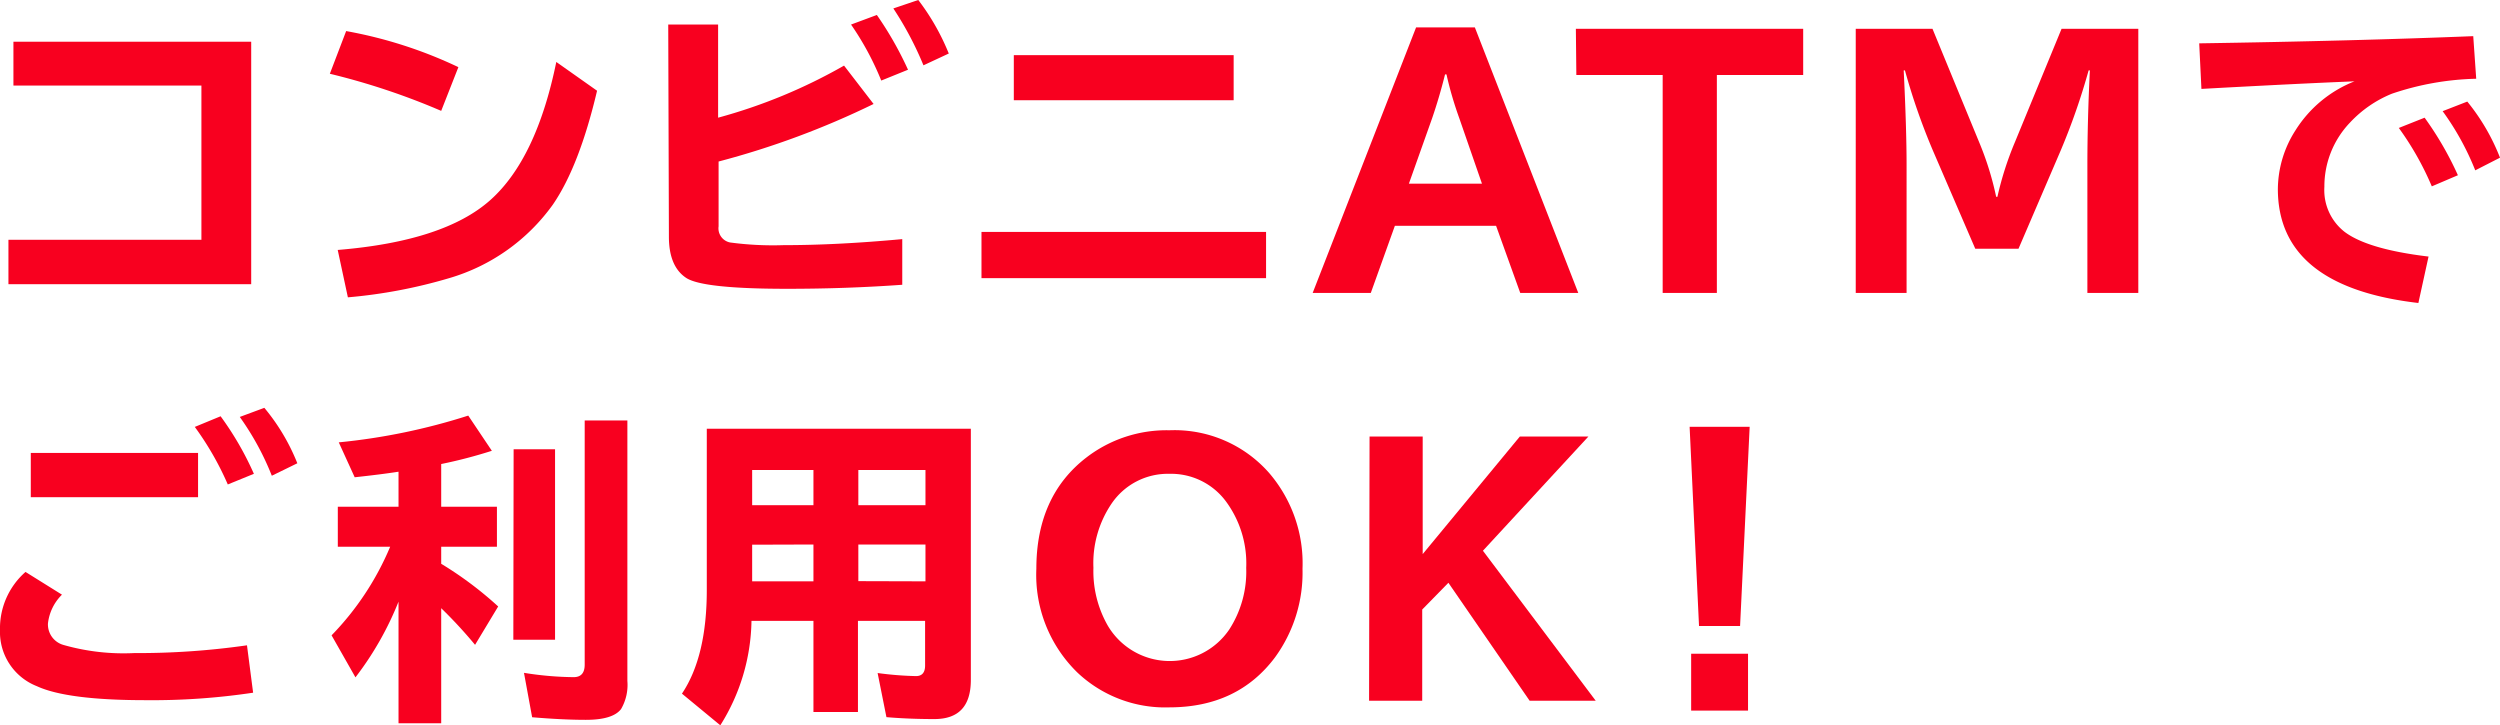
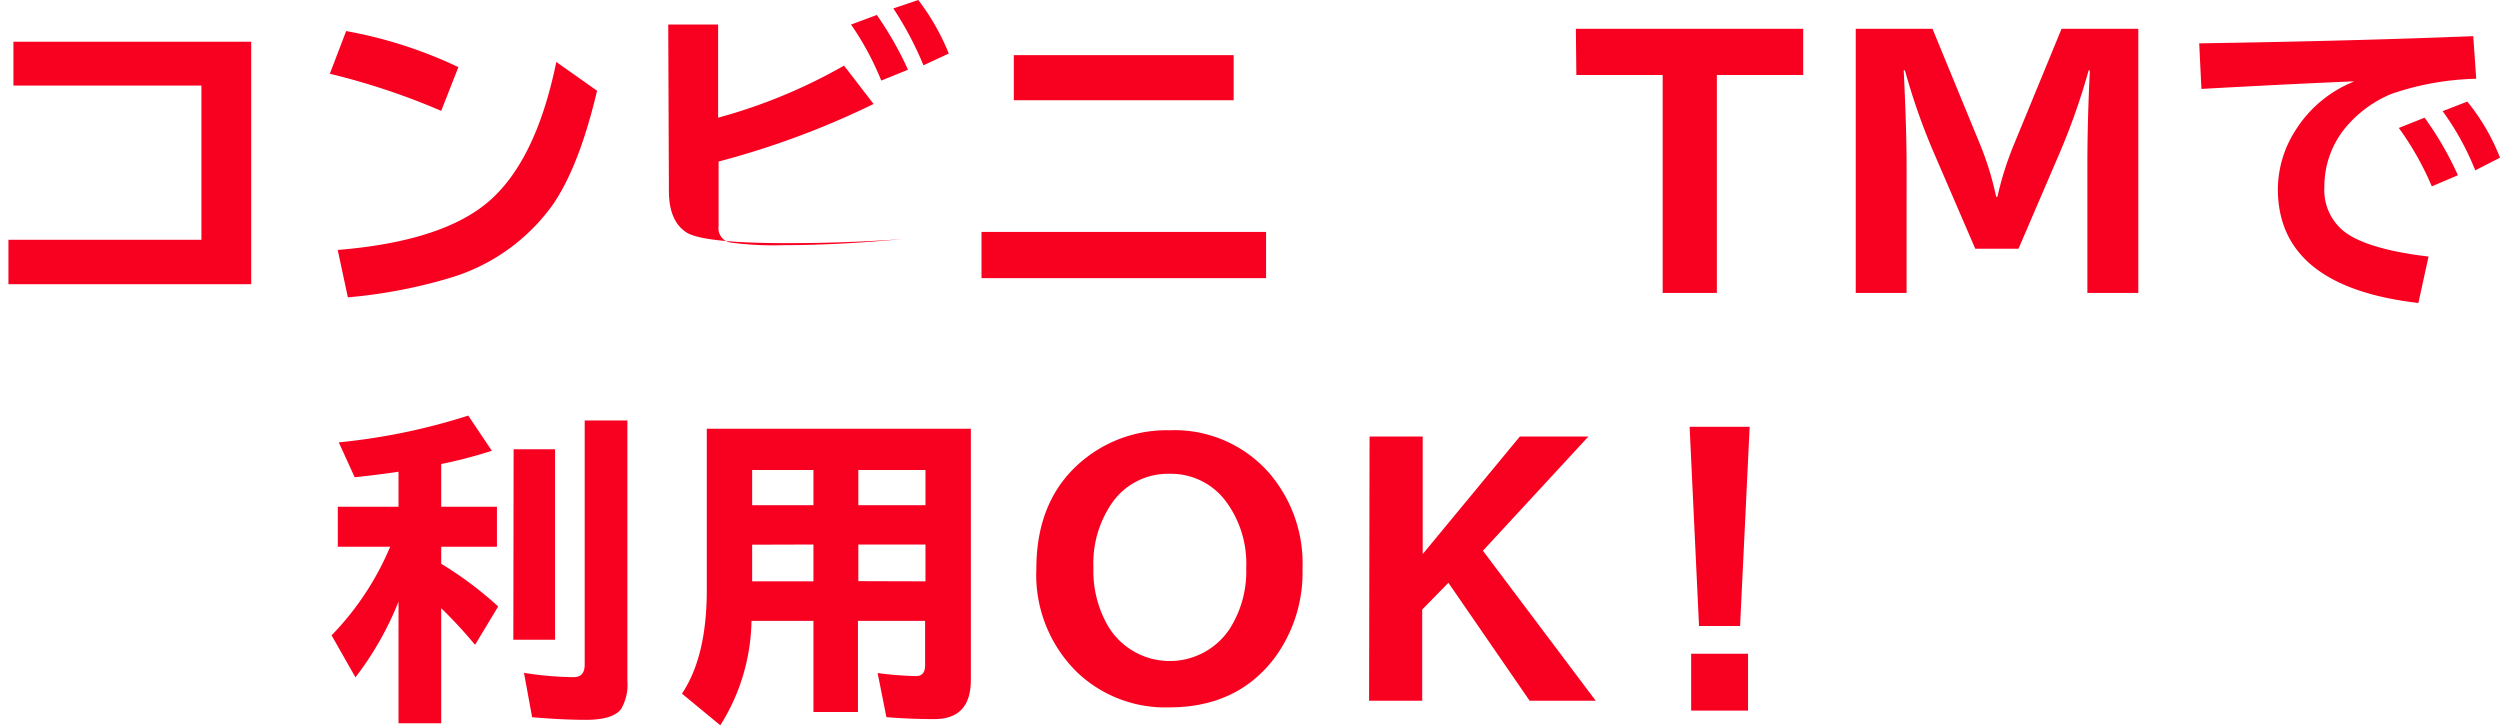
<svg xmlns="http://www.w3.org/2000/svg" width="260.65" height="75.62" viewBox="0 0 260.65 75.62">
  <defs>
    <style>.cls-1{fill:#f8001f;}</style>
  </defs>
  <g id="レイヤー_2" data-name="レイヤー 2">
    <g id="レイヤー_1-2" data-name="レイヤー 1">
      <path class="cls-1" d="M1.4,4.35H26.19V29.63H.88V25H21V8.92H1.4Z" />
      <path class="cls-1" d="M46,11.56A72.39,72.39,0,0,0,34.39,7.69l1.7-4.45A46.26,46.26,0,0,1,47.79,7ZM35.21,26.06q11.1-.91,15.91-5.2T58,6.46l4.25,3q-1.85,7.85-4.6,11.86A20.3,20.3,0,0,1,46.83,29a53,53,0,0,1-10.56,2Z" />
-       <path class="cls-1" d="M69.67,2.56h5.2v9.71A56,56,0,0,0,88,6.84l3.08,4a87.41,87.41,0,0,1-16.16,6v6.76a1.5,1.5,0,0,0,1.2,1.68,33.48,33.48,0,0,0,5.56.28q5.63,0,12.39-.63v4.76q-5.85.42-12,.42-8.86,0-10.55-1.15c-1.18-.79-1.78-2.22-1.78-4.27ZM91.88,8.4a29.82,29.82,0,0,0-3.15-5.84l2.69-1a36.11,36.11,0,0,1,3.25,5.71Zm4.4-1.59A34.53,34.53,0,0,0,93.14.88L95.74,0a24,24,0,0,1,3.18,5.58Z" />
+       <path class="cls-1" d="M69.67,2.56h5.2v9.71A56,56,0,0,0,88,6.84l3.08,4a87.41,87.41,0,0,1-16.16,6v6.76a1.5,1.5,0,0,0,1.2,1.68,33.48,33.48,0,0,0,5.56.28q5.63,0,12.39-.63q-5.85.42-12,.42-8.86,0-10.55-1.15c-1.18-.79-1.78-2.22-1.78-4.27ZM91.88,8.4a29.82,29.82,0,0,0-3.15-5.84l2.69-1a36.11,36.11,0,0,1,3.25,5.71Zm4.4-1.59A34.53,34.53,0,0,0,93.14.88L95.74,0a24,24,0,0,1,3.18,5.58Z" />
      <path class="cls-1" d="M102.33,24.18H132V29H102.33ZM105.7,5.75h22.92v4.7H105.7Z" />
-       <path class="cls-1" d="M147.64,2.86h6.13l10.78,27.68H158.5l-2.52-7H145.43l-2.51,7h-6.06Zm6.87,16.29-2.37-6.84a38,38,0,0,1-1.33-4.55h-.15c-.41,1.64-.86,3.15-1.34,4.55l-2.43,6.84Z" />
      <path class="cls-1" d="M164.3,3H188V7.82h-9V30.54h-5.65V7.82h-9Z" />
      <path class="cls-1" d="M193.48,3h8l4.86,11.81a31.72,31.72,0,0,1,1.78,5.71h.13a33.68,33.68,0,0,1,1.83-5.71L214.94,3h8V30.54h-5.31V17.27q0-4.66.26-9.93h-.13a68.91,68.91,0,0,1-2.92,8.37l-4.39,10.22h-4.51l-4.41-10.22a66.77,66.77,0,0,1-2.92-8.37h-.13c.2,4.06.3,7.38.3,9.93V30.54h-5.3Z" />
      <path class="cls-1" d="M229.29,4.52q16.11-.25,28.57-.75l.31,4.44a29.3,29.3,0,0,0-8.79,1.56,12.29,12.29,0,0,0-4.36,3,9.62,9.62,0,0,0-2.68,6.71,5.52,5.52,0,0,0,2.09,4.68q2.41,1.83,8.77,2.59l-1.06,4.84q-14.64-1.7-14.65-11.88a11.46,11.46,0,0,1,1.83-6.11,12.79,12.79,0,0,1,6.16-5.12q-5.7.23-14.7.72l-1.26.07Zm24.25,14.91a30.66,30.66,0,0,0-3.44-6.09l2.69-1.07a34.18,34.18,0,0,1,3.47,6Zm4.53-1.67a28.12,28.12,0,0,0-3.4-6.17l2.57-1a21.81,21.81,0,0,1,3.41,5.85Z" />
-       <path class="cls-1" d="M26.39,72.22A70.8,70.8,0,0,1,15.17,73Q7,73,3.84,71.54A6.06,6.06,0,0,1,0,65.69a7.82,7.82,0,0,1,2.66-6.06L6.46,62A5,5,0,0,0,5,65a2.22,2.22,0,0,0,1.61,2.24,22.84,22.84,0,0,0,7.38.85,79.87,79.87,0,0,0,11.76-.81Zm-23.18-25H20.65v4.62H3.21Zm20.54,3.29a31.23,31.23,0,0,0-3.44-6L23,43.4a32,32,0,0,1,3.47,6Zm4.59-.91A28.63,28.63,0,0,0,25,43.47l2.56-.95A21.39,21.39,0,0,1,31,48.3Z" />
      <path class="cls-1" d="M41.55,62.73a33,33,0,0,1-4.49,7.89l-2.49-4.38A29.73,29.73,0,0,0,40.68,57H35.22V52.83h6.33V49.18c-1.21.19-2.73.38-4.57.58l-1.66-3.64a64.81,64.81,0,0,0,13.5-2.79L51.28,47A50.36,50.36,0,0,1,46,48.38v4.45h5.81V57H46v1.78a37.87,37.87,0,0,1,5.94,4.45l-2.41,4A48.63,48.63,0,0,0,46,63.41v12H41.55Zm12-15.89h4.32V66.7H53.52Zm7.41-3h4.45V71a5,5,0,0,1-.66,2.93c-.58.75-1.8,1.12-3.67,1.12-1.61,0-3.47-.09-5.6-.27l-.85-4.63a34.13,34.13,0,0,0,5.18.45c.77,0,1.15-.44,1.15-1.3Z" />
      <path class="cls-1" d="M101.22,44.7V70.89c0,2.72-1.26,4.08-3.8,4.08-1.69,0-3.35-.06-5-.2l-.92-4.6a35.31,35.31,0,0,0,4,.32c.63,0,.95-.37.95-1.1V64.73h-7v9.5H84.81v-9.5H78.35A21,21,0,0,1,75.1,75.62l-4-3.3q2.6-3.88,2.59-10.85V44.7ZM78.42,49v3.67h6.39V49Zm0,7.79v3.82h6.39V56.77Zm18.07-4.12V49h-7v3.67Zm0,7.94V56.77h-7v3.82Z" />
      <path class="cls-1" d="M121.93,44.86a13.13,13.13,0,0,1,10.38,4.44,14.46,14.46,0,0,1,3.49,10,15,15,0,0,1-2.87,9.24q-3.9,5.2-11,5.21a13.32,13.32,0,0,1-9.61-3.64,14.21,14.21,0,0,1-4.27-10.81q0-7.59,5.23-11.61A13.71,13.71,0,0,1,121.93,44.86Zm0,4.54a7.09,7.09,0,0,0-6.06,3.14A11.07,11.07,0,0,0,114,59.2a11.45,11.45,0,0,0,1.48,6,7.5,7.5,0,0,0,12.67.45,11.1,11.1,0,0,0,1.78-6.44,10.88,10.88,0,0,0-2.06-6.86A7.12,7.12,0,0,0,121.93,49.4Z" />
      <path class="cls-1" d="M142.79,45.51h5.54V57.77l10.13-12.26h7.15l-11,11.91,11.76,15.64h-6.89l-8.47-12.3-2.73,2.79v9.51h-5.54Z" />
      <path class="cls-1" d="M176.16,44.5h6.26l-1,20.77h-4.28Zm.16,23.66h5.93v5.93h-5.93Z" />
    </g>
  </g>
</svg>